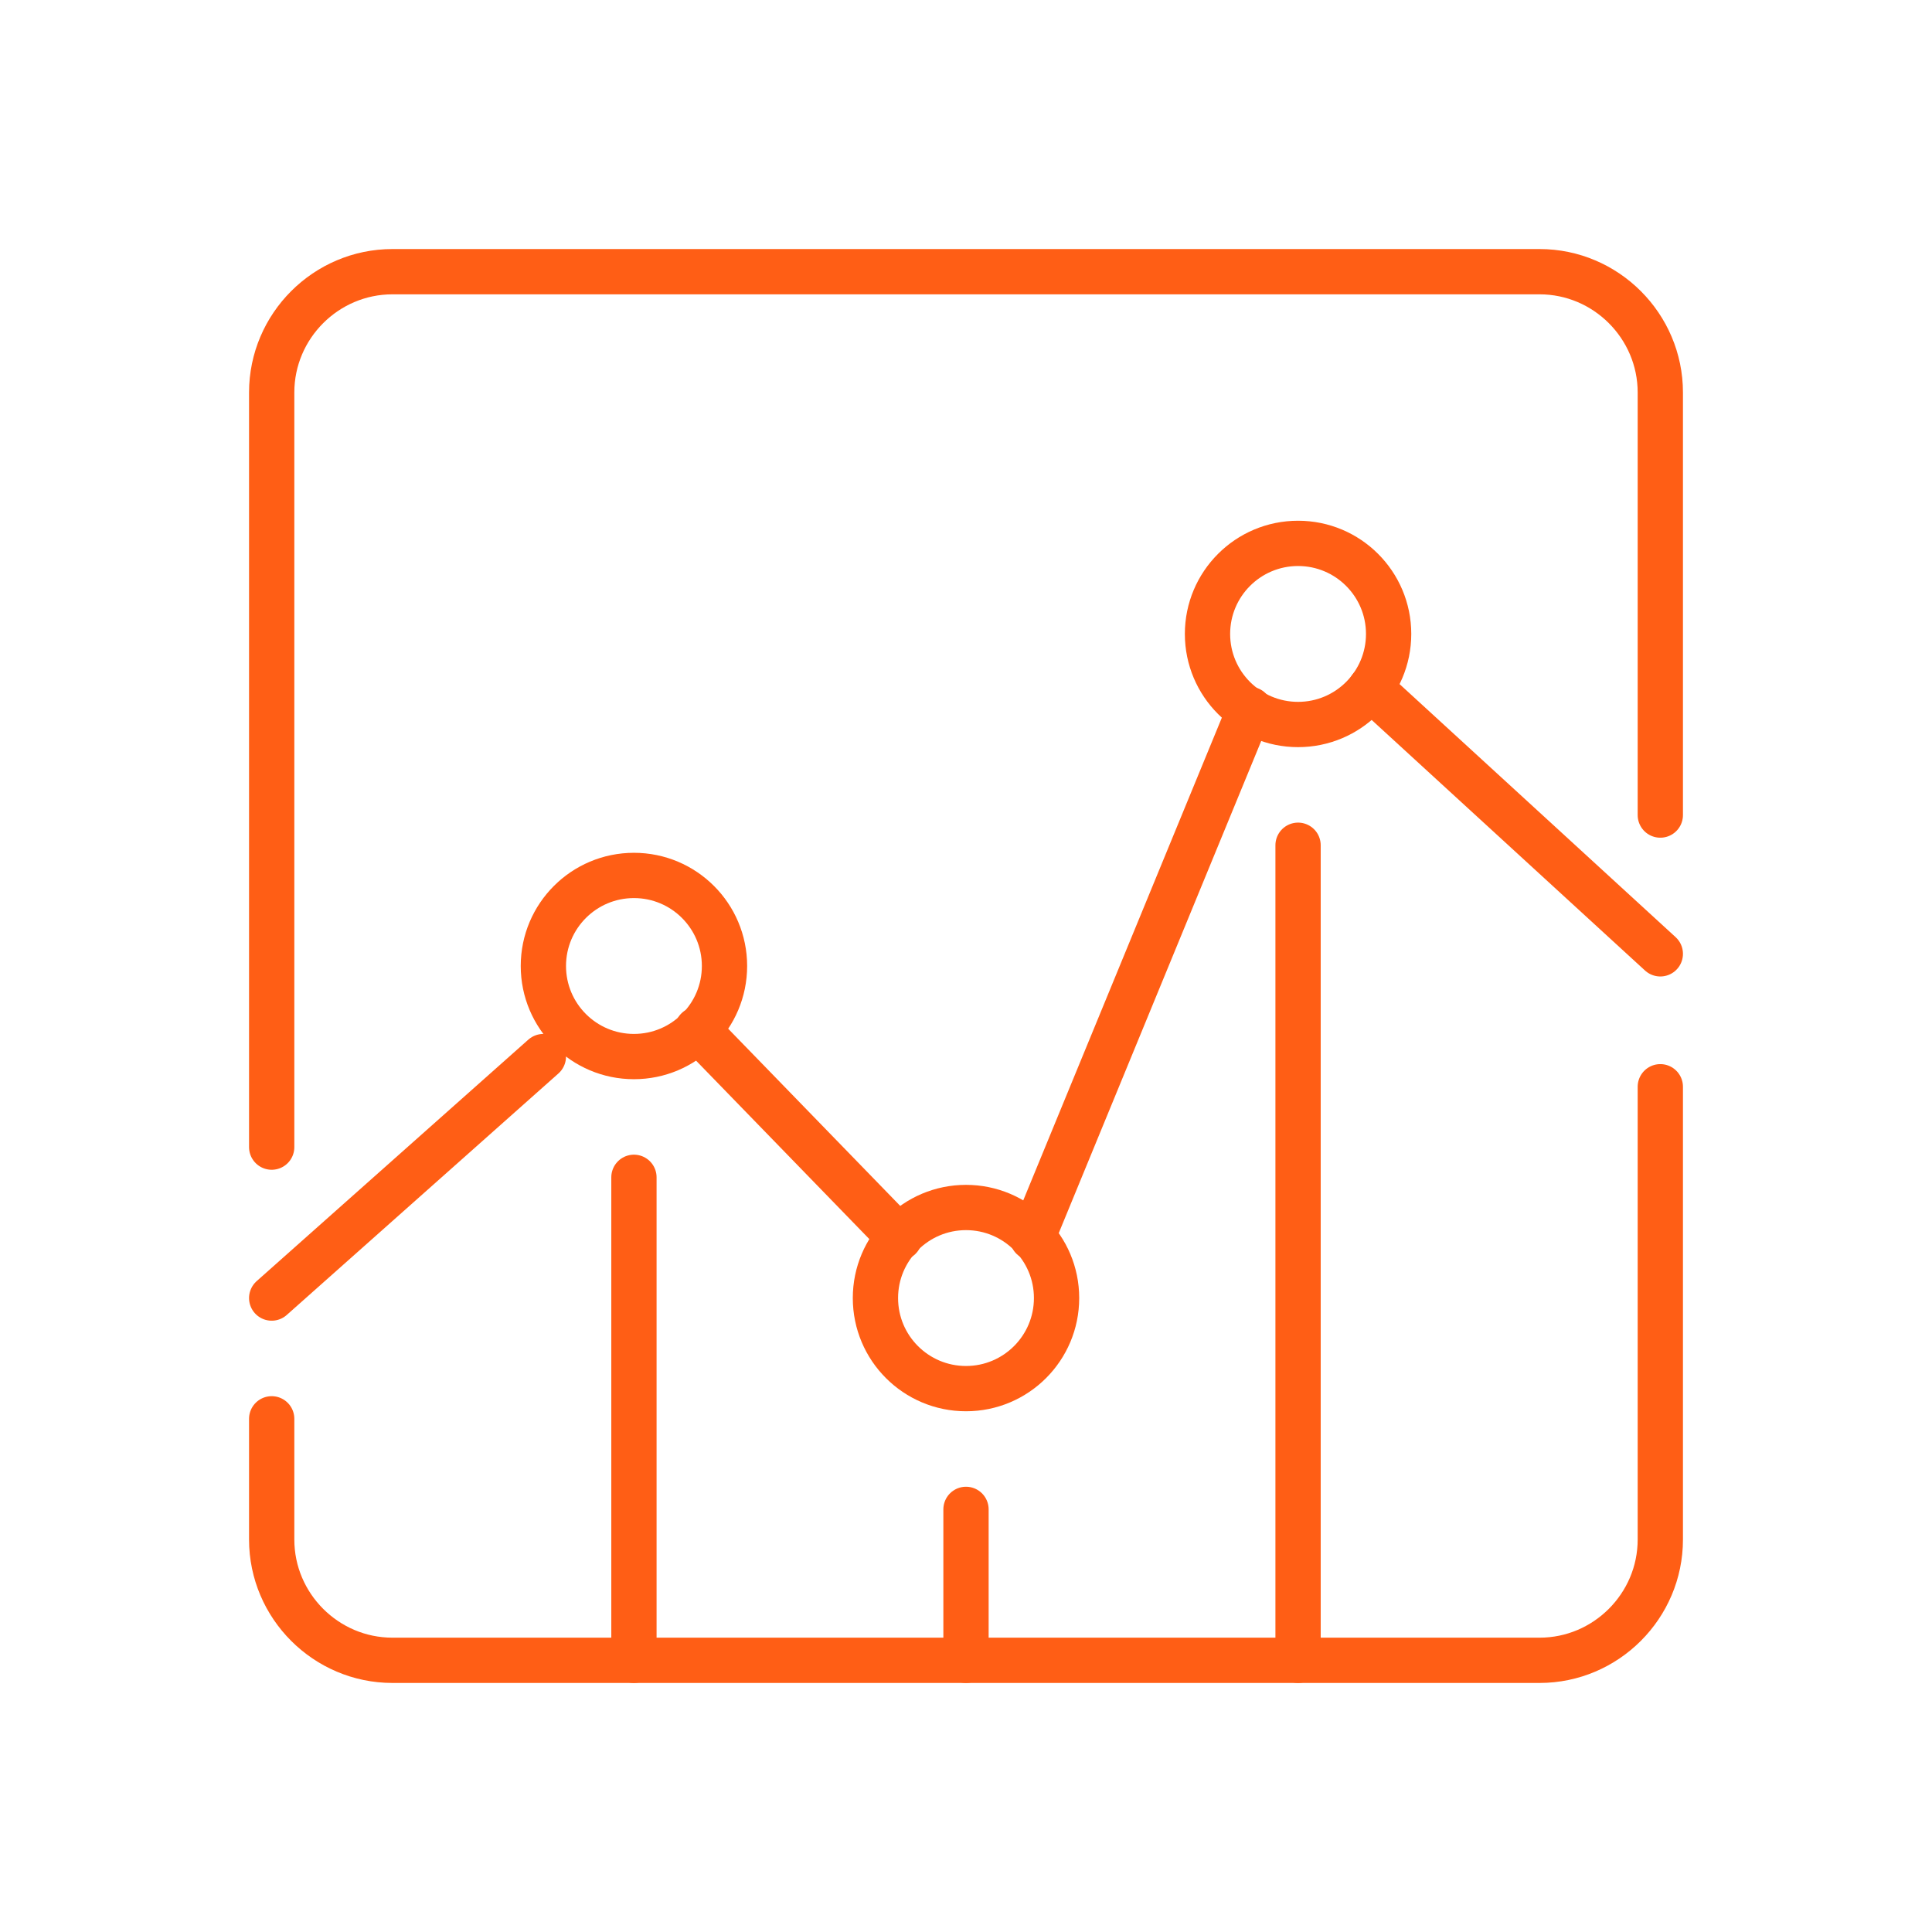
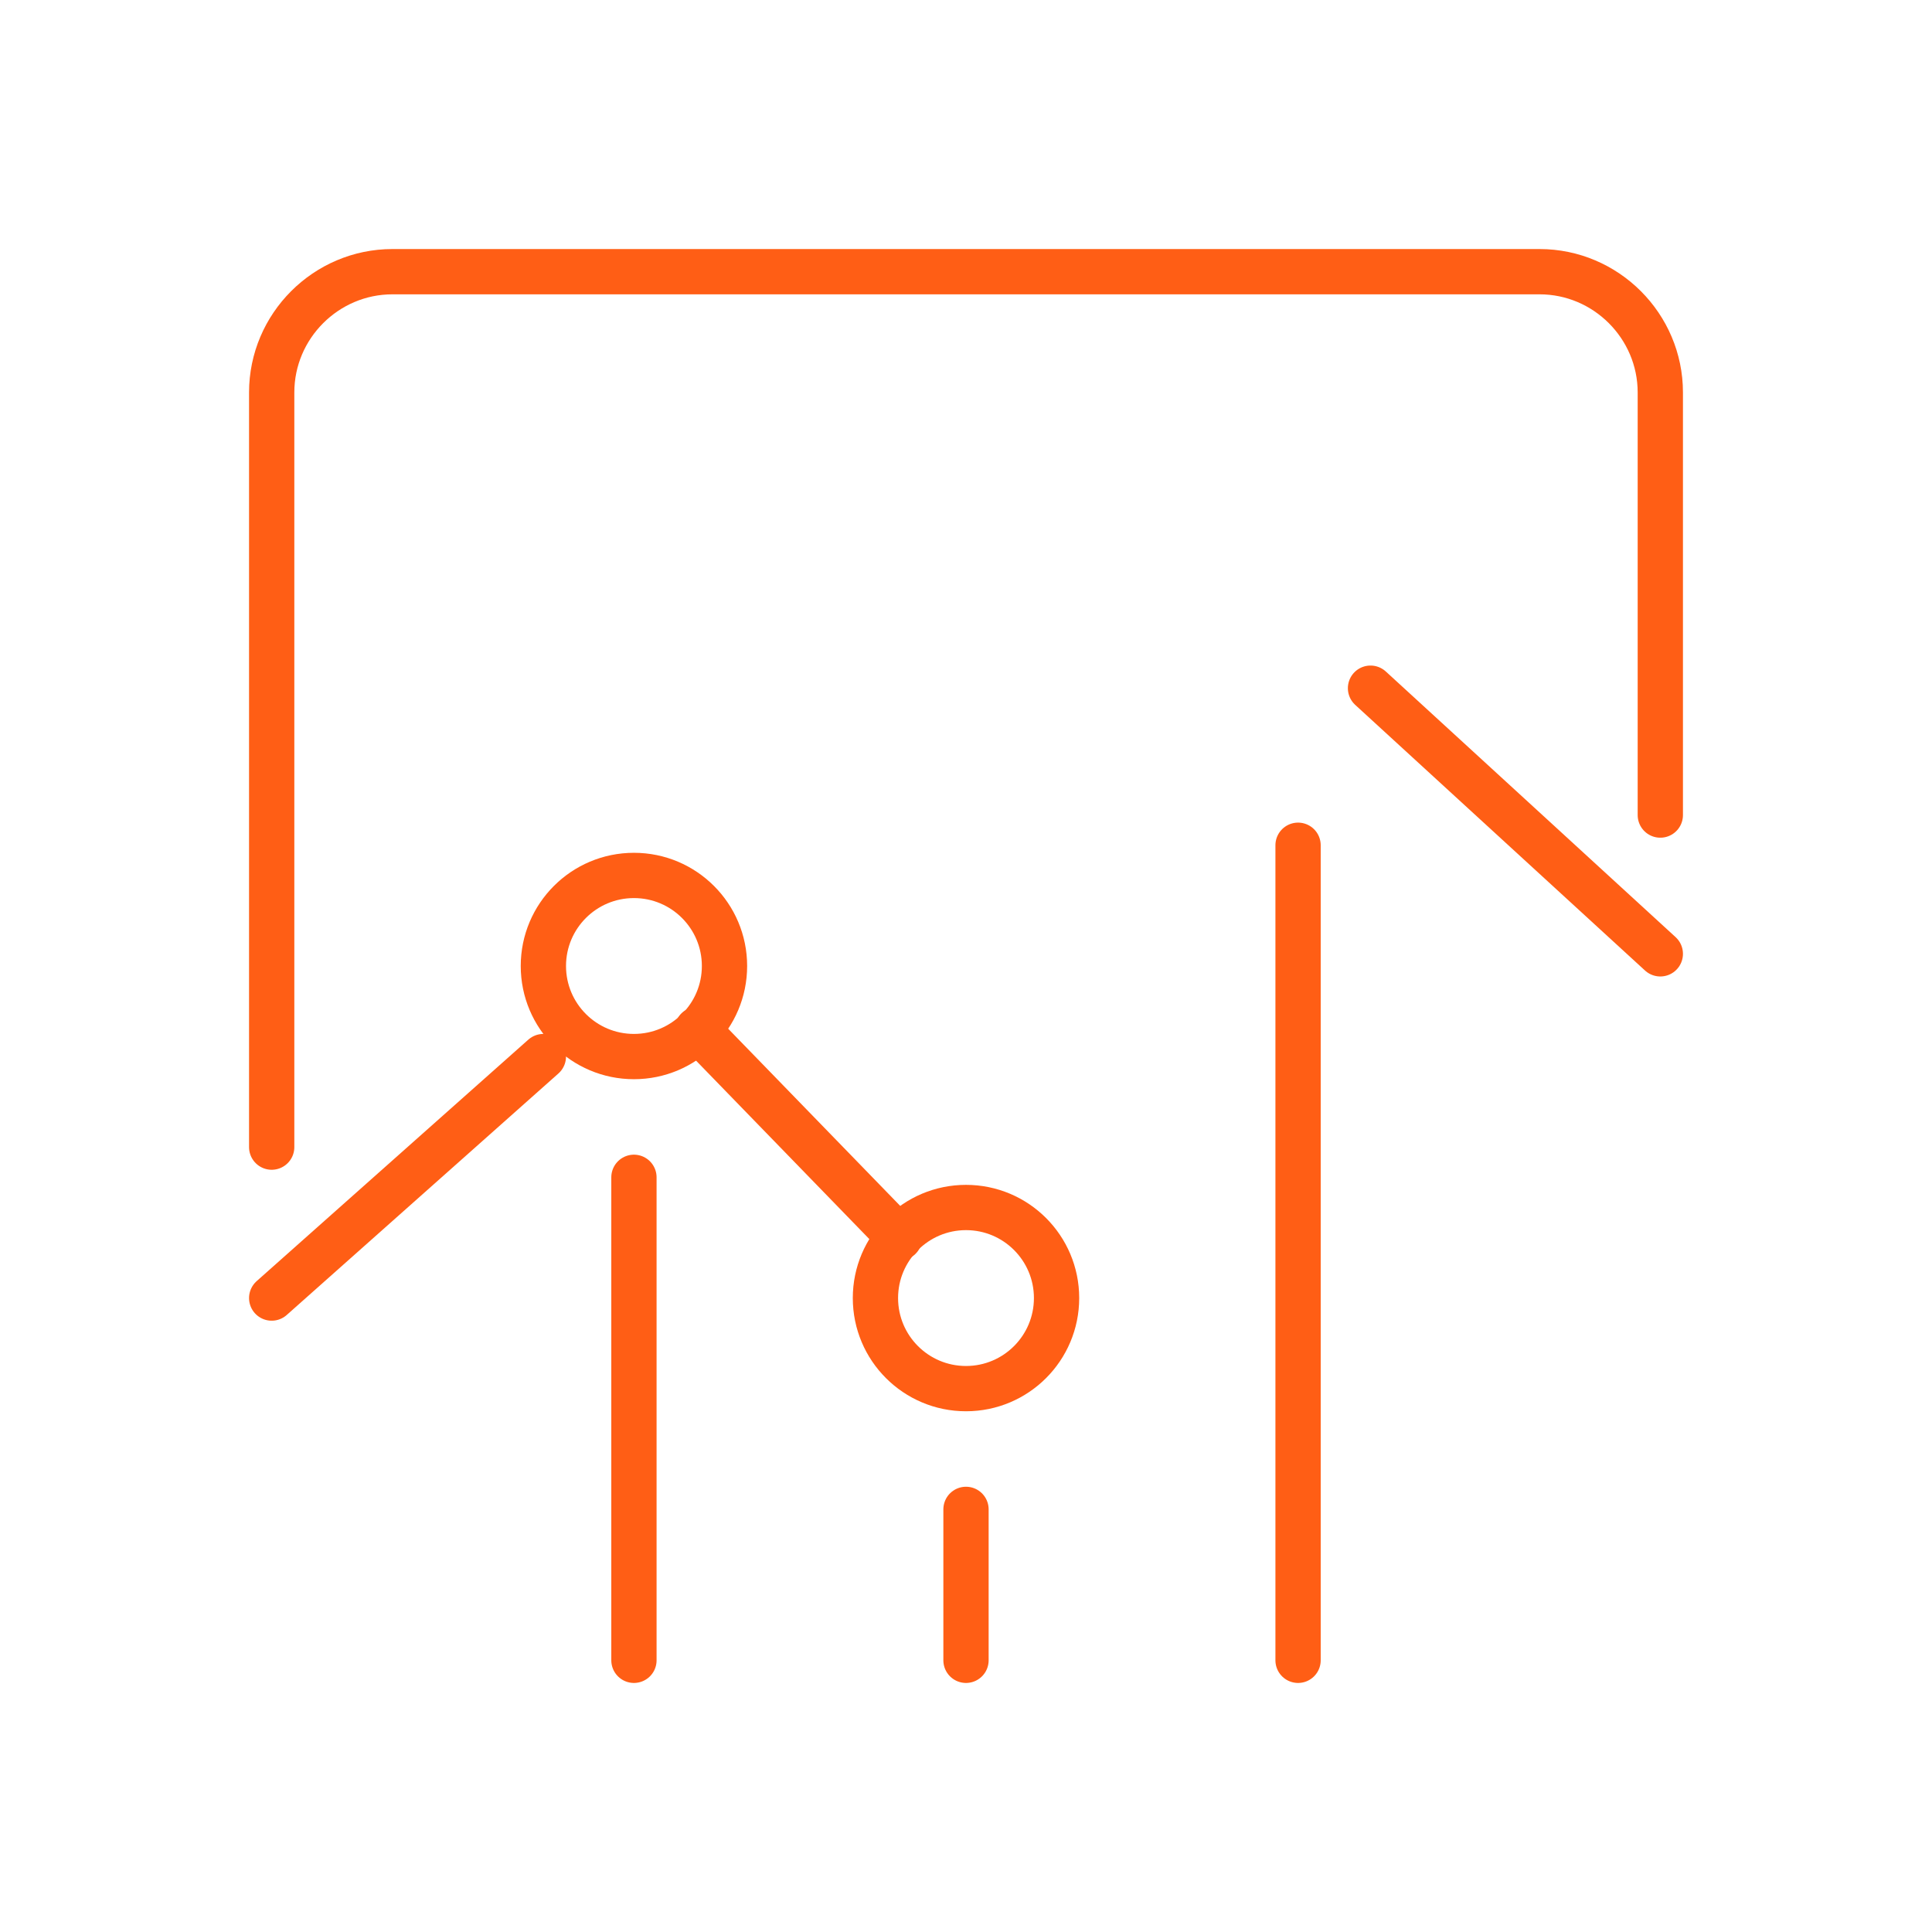
<svg xmlns="http://www.w3.org/2000/svg" width="64" height="64" viewBox="0 0 64 64" fill="none">
-   <path d="M55 36V51C55 53.2 53.2 55 51 55H13C10.8 55 9 53.2 9 51V47" stroke="#FF5E15" stroke-width="1.5" stroke-miterlimit="10" stroke-linecap="round" stroke-linejoin="round" />
  <path d="M9 38V13C9 10.8 10.8 9 13 9H51C53.2 9 55 10.8 55 13V27" stroke="#FF5E15" stroke-width="1.5" stroke-miterlimit="10" stroke-linecap="round" stroke-linejoin="round" />
  <path d="M32 50V55" stroke="#FF5E15" stroke-width="1.5" stroke-miterlimit="10" stroke-linecap="round" stroke-linejoin="round" />
  <path d="M43 28V55" stroke="#FF5E15" stroke-width="1.5" stroke-miterlimit="10" stroke-linecap="round" stroke-linejoin="round" />
  <path d="M21 39V55" stroke="#FF5E15" stroke-width="1.5" stroke-miterlimit="10" stroke-linecap="round" stroke-linejoin="round" />
  <path d="M21 35C22.657 35 24 33.657 24 32C24 30.343 22.657 29 21 29C19.343 29 18 30.343 18 32C18 33.657 19.343 35 21 35Z" stroke="#FF5E15" stroke-width="1.5" stroke-miterlimit="10" stroke-linecap="round" stroke-linejoin="round" />
  <path d="M32 46C33.657 46 35 44.657 35 43C35 41.343 33.657 40 32 40C30.343 40 29 41.343 29 43C29 44.657 30.343 46 32 46Z" stroke="#FF5E15" stroke-width="1.5" stroke-miterlimit="10" stroke-linecap="round" stroke-linejoin="round" />
-   <path d="M43 24C44.657 24 46 22.657 46 21C46 19.343 44.657 18 43 18C41.343 18 40 19.343 40 21C40 22.657 41.343 24 43 24Z" stroke="#FF5E15" stroke-width="1.5" stroke-miterlimit="10" stroke-linecap="round" stroke-linejoin="round" />
  <path d="M9 43L18 35" stroke="#FF5E15" stroke-width="1.5" stroke-miterlimit="10" stroke-linecap="round" stroke-linejoin="round" />
  <path d="M23.1 34.102L29.8 41.002" stroke="#FF5E15" stroke-width="1.5" stroke-miterlimit="10" stroke-linecap="round" stroke-linejoin="round" />
-   <path d="M34.199 41L41.399 23.5" stroke="#FF5E15" stroke-width="1.5" stroke-miterlimit="10" stroke-linecap="round" stroke-linejoin="round" />
  <path d="M45.4 22.797L55 31.597" stroke="#FF5E15" stroke-width="1.5" stroke-miterlimit="10" stroke-linecap="round" stroke-linejoin="round" />
</svg>